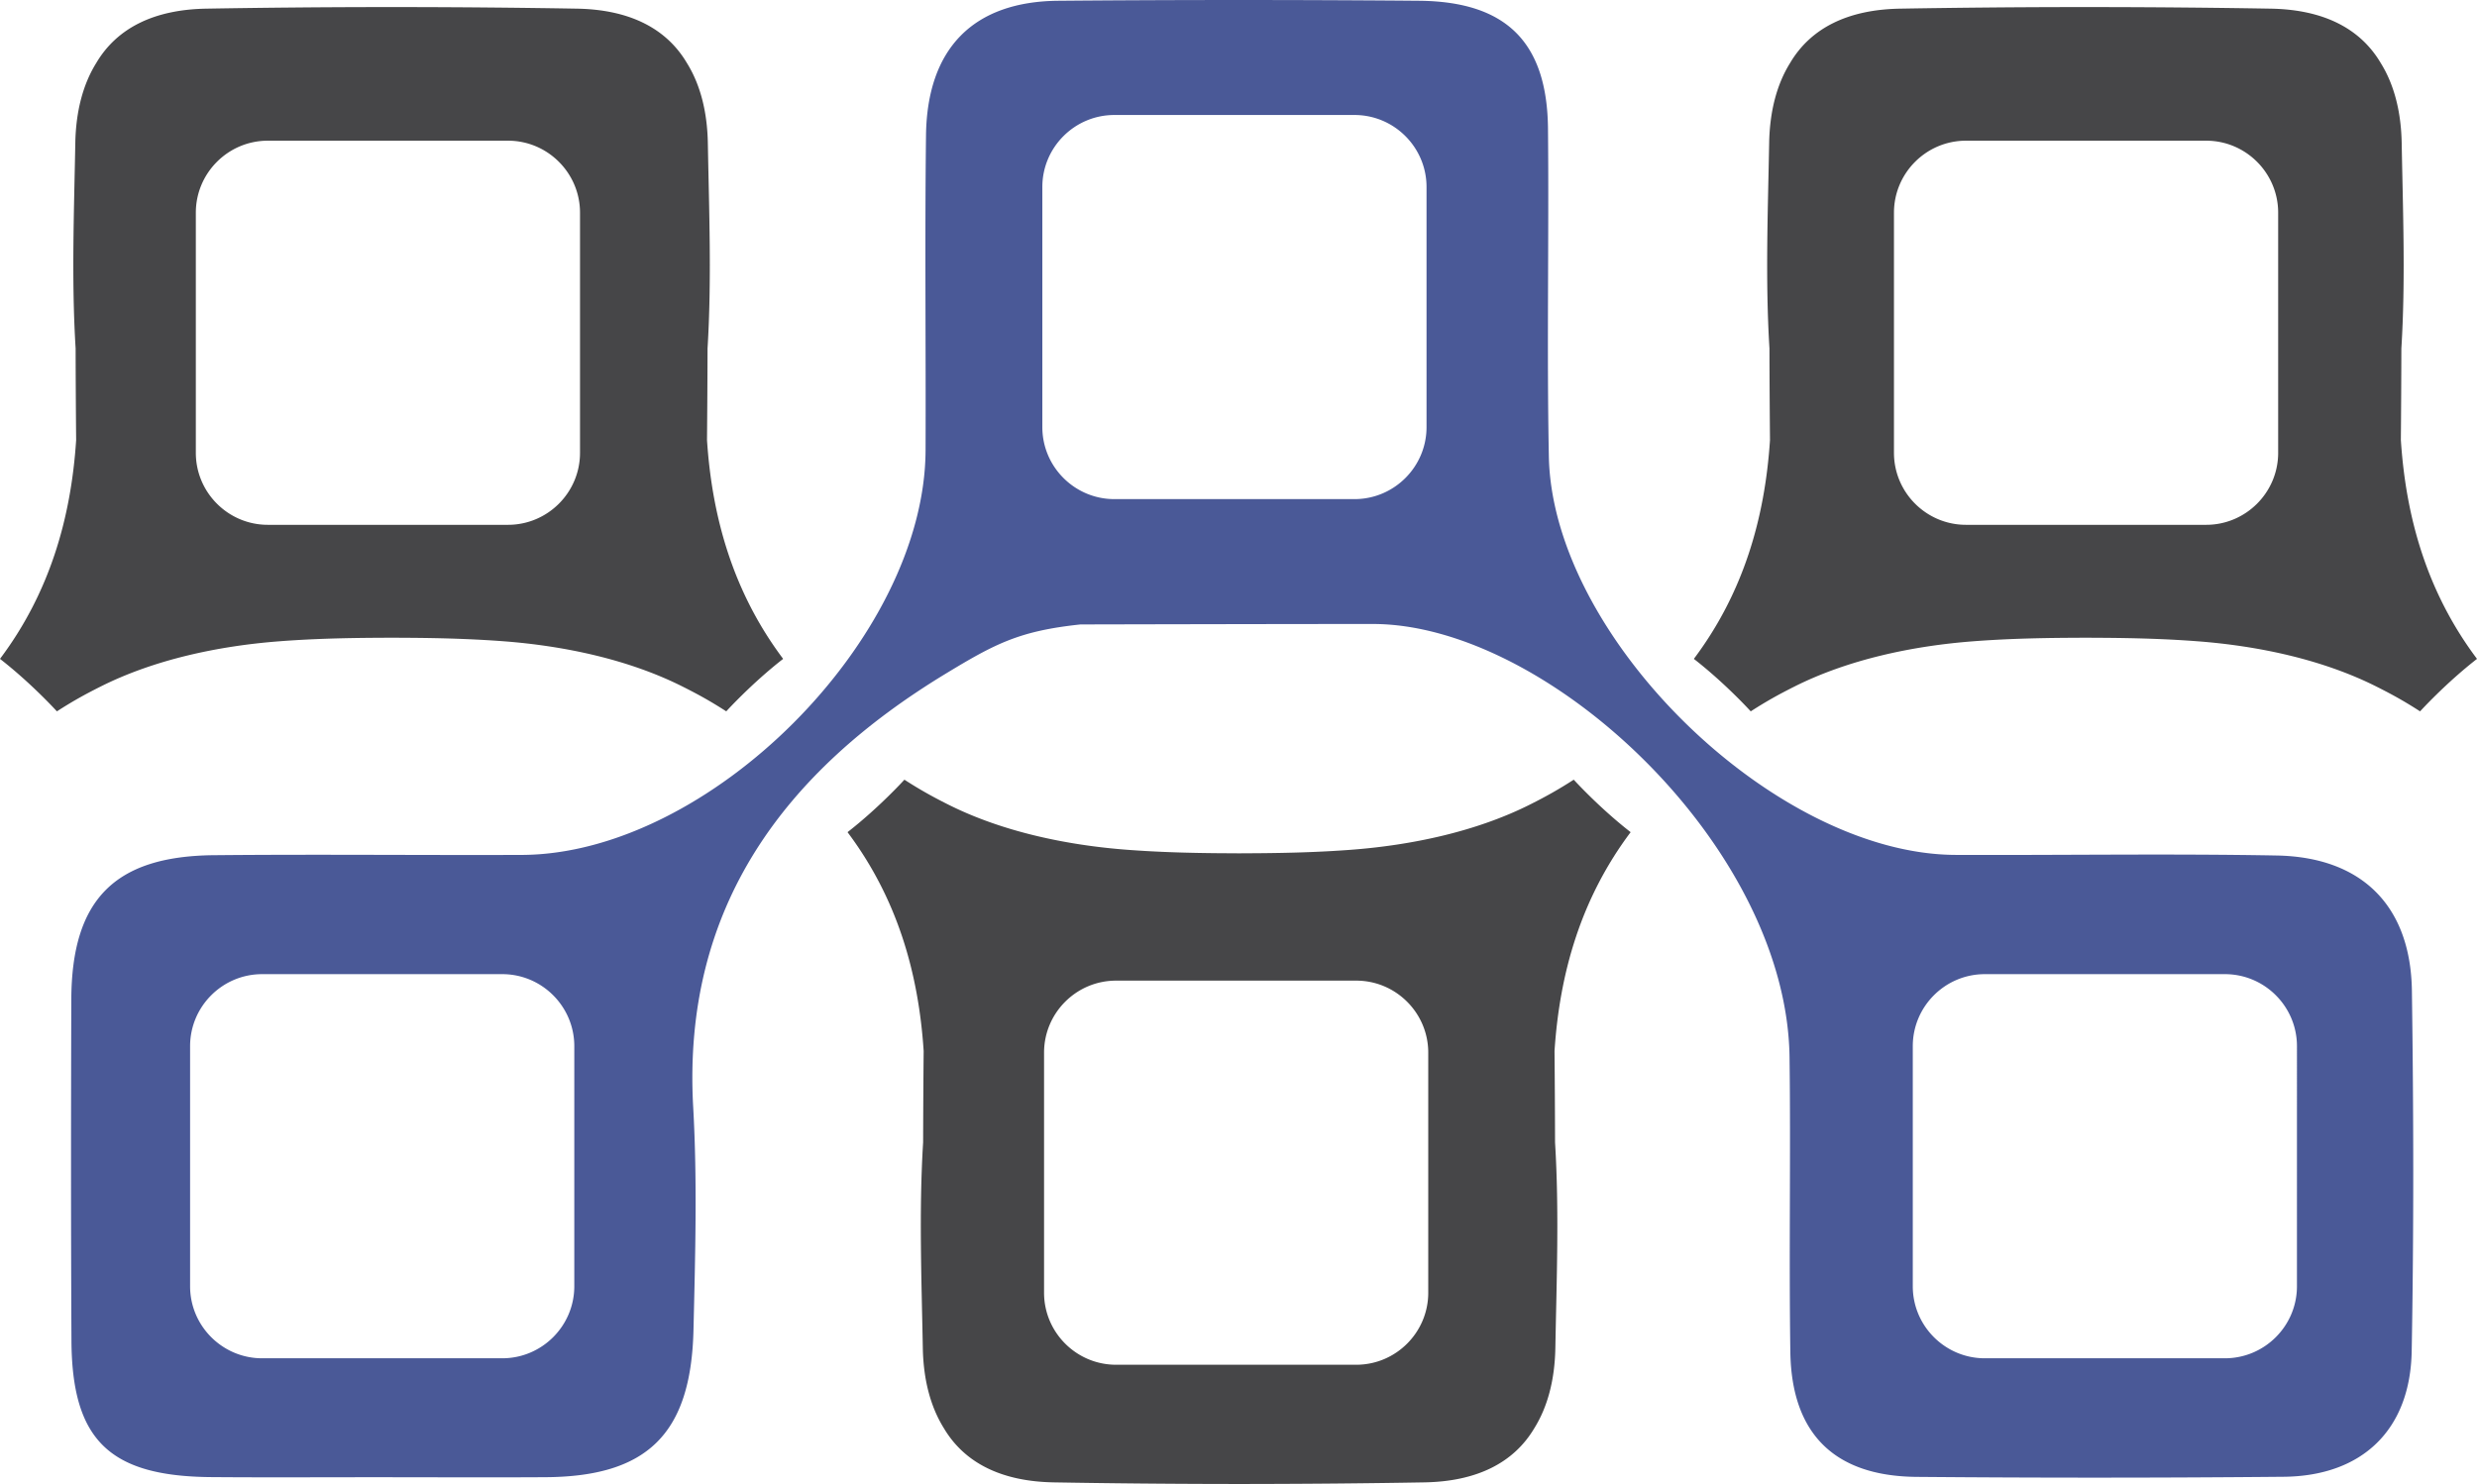
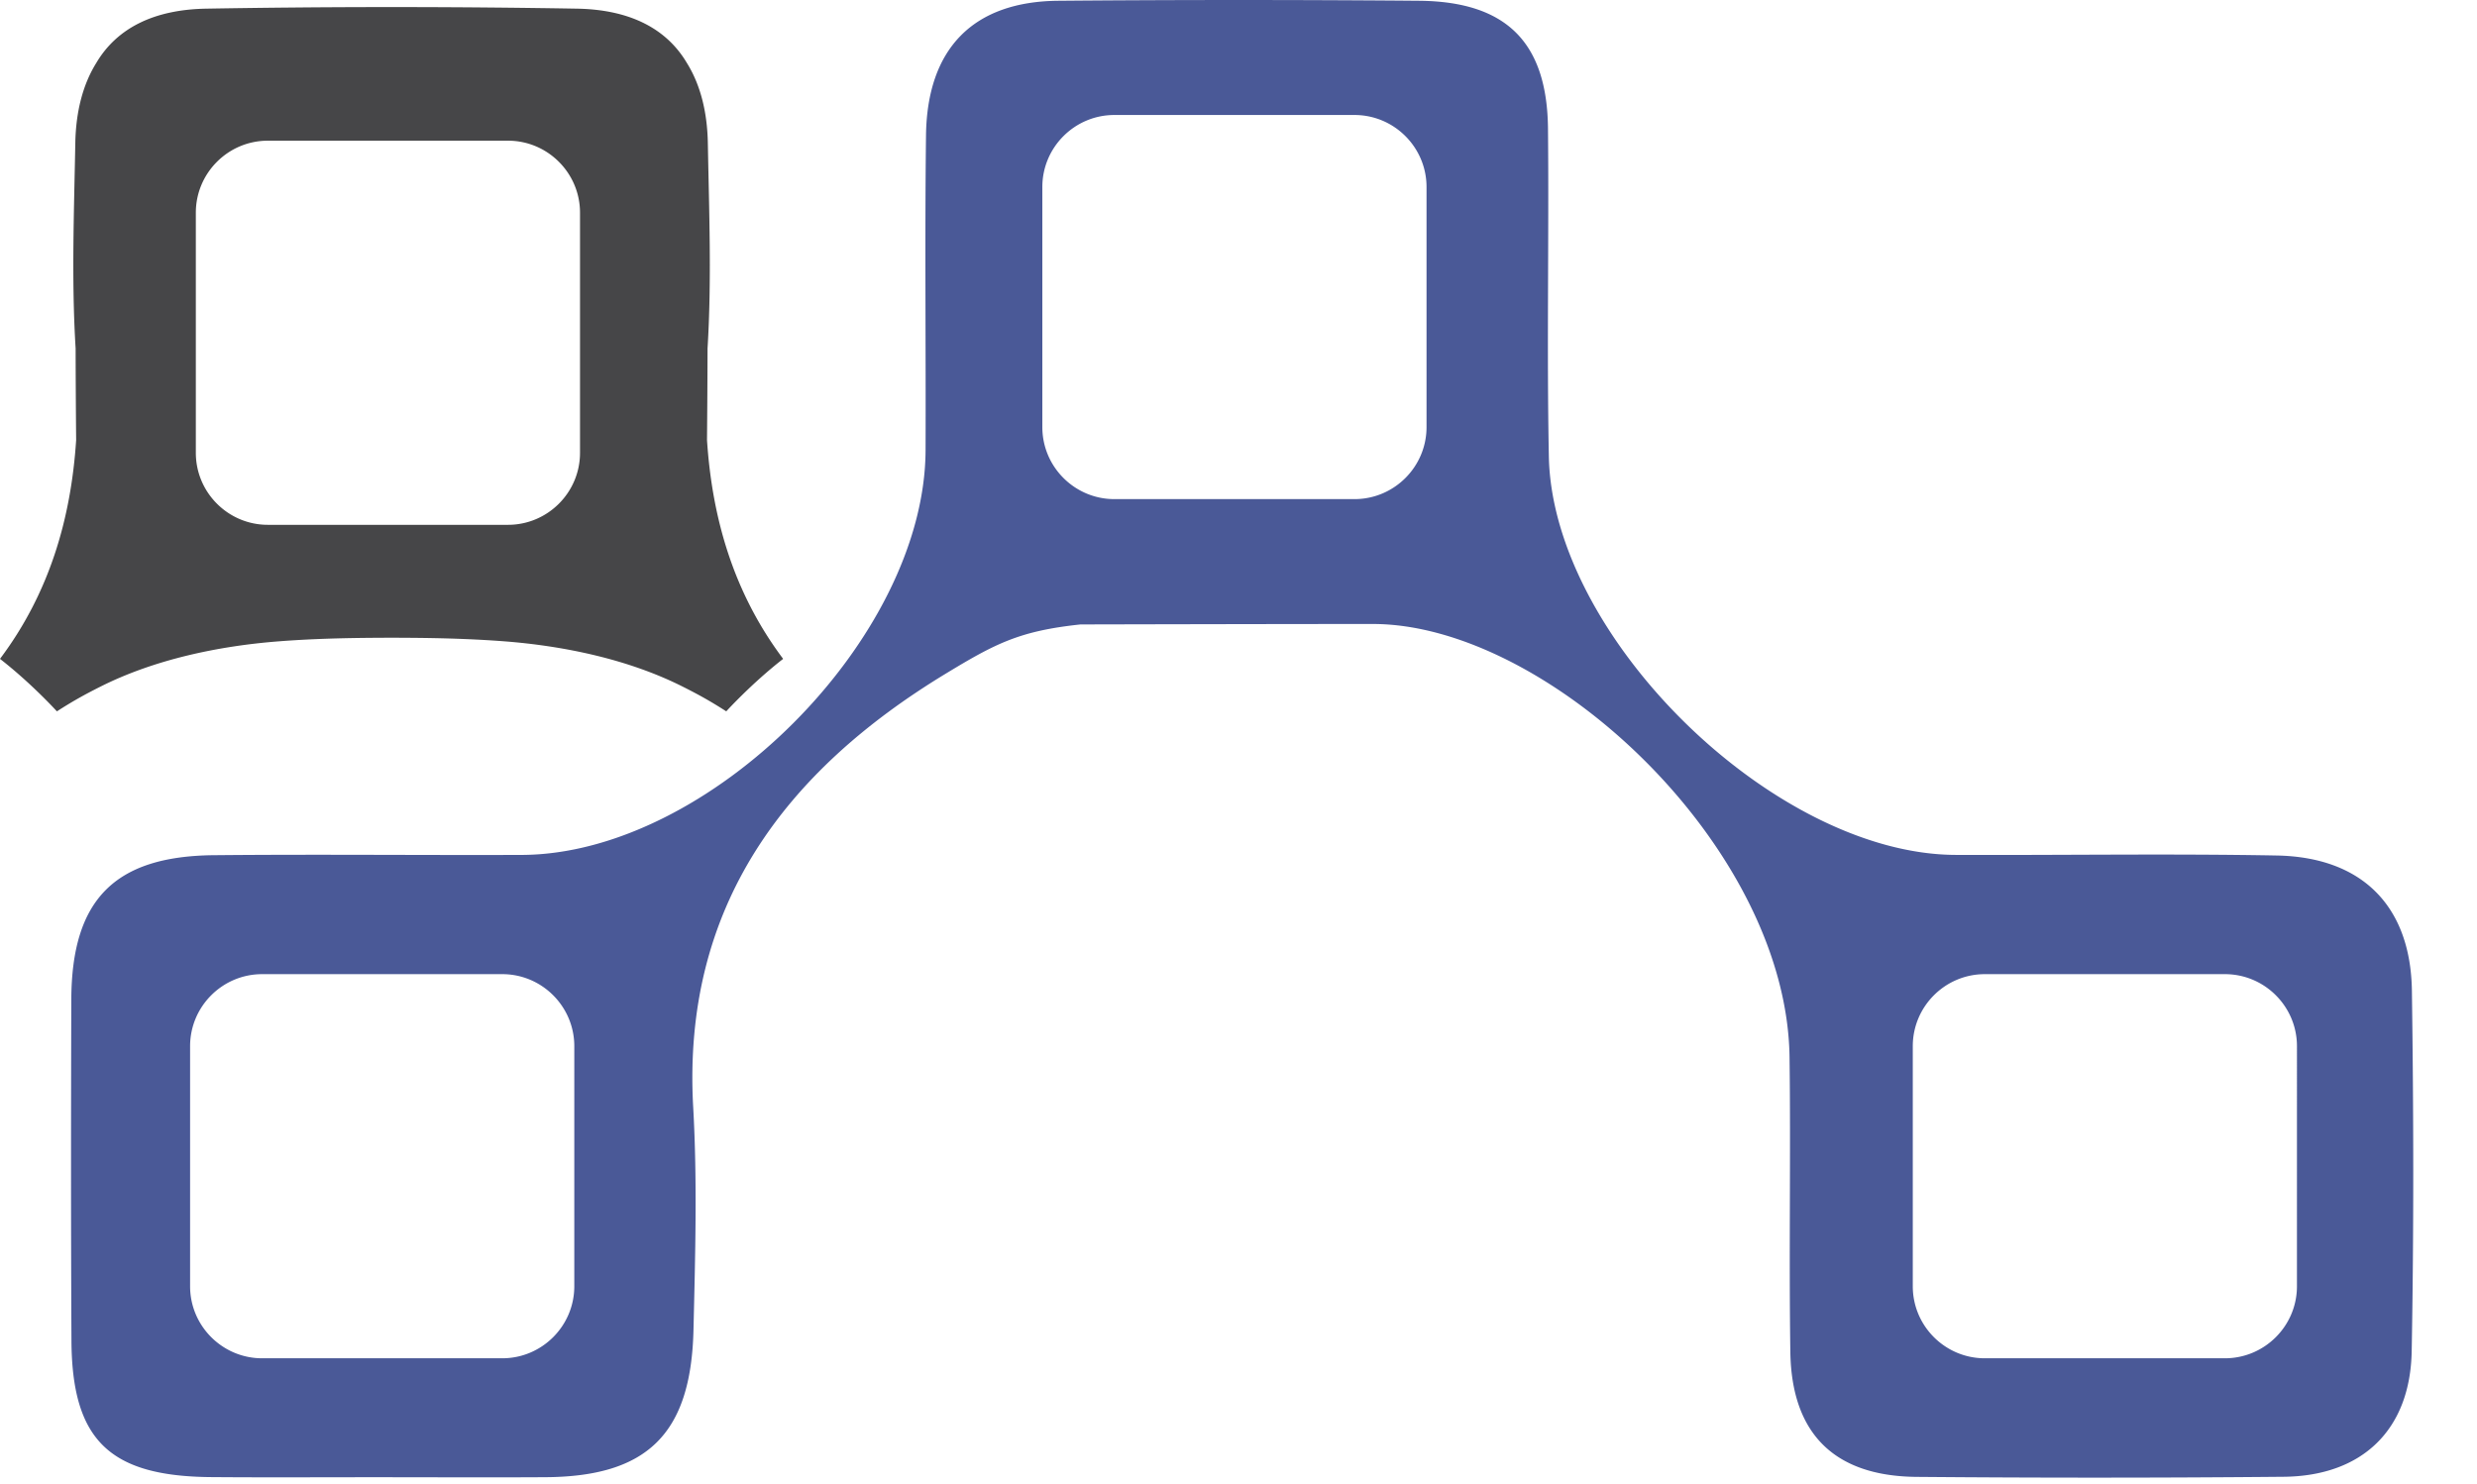
<svg xmlns="http://www.w3.org/2000/svg" data-bbox="-0.001 0.001 548.793 328.837" width="548.794" height="328.837" viewBox="0 0 548.794 328.837" data-type="color">
  <g paint-order="stroke">
    <path fill-rule="evenodd" fill="#4a5997" d="M508.903 285.02c0 8.8-7.159 15.96-15.962 15.96H439.75c-8.803 0-15.962-7.16-15.962-15.96v-53.198c0-8.802 7.16-15.962 15.962-15.962h53.192c8.803 0 15.962 7.16 15.962 15.962zM316.057 94.64c0 8.798-7.16 15.958-15.963 15.958h-53.199c-8.799 0-15.959-7.16-15.959-15.957V41.443c0-8.803 7.16-15.962 15.96-15.962h53.198c8.803 0 15.963 7.16 15.963 15.962zM127.238 285.02c0 8.8-7.159 15.96-15.957 15.96H58.08c-8.8 0-15.964-7.16-15.964-15.96v-53.198c0-8.802 7.164-15.962 15.964-15.962h53.202c8.798 0 15.957 7.16 15.957 15.962zm377.174-95.449c-23.705-.434-47.43-.042-71.156-.134-40.092-.15-89.32-48.183-90.1-88.301-.465-24.194.042-48.411-.189-72.613-.179-19.168-9.243-28.186-28.58-28.355a4779.48 4779.48 0 0 0-79.878 0c-18.883.154-29.123 10.56-29.348 29.881-.276 23.24-.011 46.478-.097 69.715-.15 41.618-47.958 89.539-89.47 89.677-22.755.08-45.507-.158-68.255.062-22.018.216-31.469 9.92-31.54 32.004-.079 25.175-.093 50.348.031 75.523.106 22.024 8.396 30.092 30.885 30.278 12.584.102 25.172.022 37.759.028 12.106.004 24.207.064 36.311-.006 22.6-.12 32.316-9.548 32.86-32.612.388-16.45.86-32.96-.062-49.366-2.504-44.477 20.406-74.472 55.839-96.009 11.228-6.821 16.517-9.534 29.95-10.974 0 0 47.68-.108 64.63-.1 38.791-.146 91.88 49.343 92.48 95.999.282 21.784-.143 43.57.18 65.352.276 18.114 9.79 27.486 27.98 27.64 27.11.23 54.221.226 81.332-.024 17.365-.17 28.043-10.362 28.35-27.823.486-26.616.42-53.251.046-79.874-.266-18.798-11.067-29.624-29.958-29.968" data-color="1" />
-     <path fill="#464648" d="M316.437 286.452c0 8.8-7.16 15.961-15.963 15.961h-53.198c-8.799 0-15.959-7.161-15.959-15.96v-53.2c0-8.8 7.16-15.958 15.96-15.958h53.197c8.803 0 15.963 7.159 15.963 15.959zm32.236-113.682c-3.39 2.178-5.996 3.646-9.627 5.473-11.963 6.021-26.23 9.04-39.74 10.06-7.04.534-14.108.718-21.18.764-1.198.004-2.401.02-3.6.02s-2.396-.016-3.595-.02c-7.073-.046-14.14-.23-21.18-.764-13.512-1.02-27.78-4.039-39.74-10.06-3.634-1.827-6.243-3.295-9.634-5.473 0 0-5.59 6.169-12.6 11.63 10.966 14.619 15.73 31.1 16.866 48.497-.066 6.75-.1 13.5-.119 20.249-.934 15.128-.346 30.373-.068 45.556.128 7.07 1.723 13.04 4.645 17.74 4.569 7.717 12.767 11.834 24.365 12.034a2416.743 2416.743 0 0 0 37.511.352c1.183 0 2.366.01 3.55.01 1.182 0 2.365-.01 3.548-.01 12.51-.024 25.011-.134 37.511-.352 11.6-.2 19.803-4.317 24.371-12.034 2.92-4.7 4.512-10.67 4.64-17.74.276-15.183.865-30.424-.067-45.545-.015-6.755-.056-13.502-.117-20.256 1.136-17.399 5.899-33.878 16.863-48.501-7.01-5.461-12.603-11.63-12.603-11.63" data-color="2" />
    <path fill="#464648" d="M43.387 47.137c0-8.803 7.16-15.962 15.957-15.962h53.202c8.798 0 15.96 7.159 15.96 15.962v53.198c0 8.798-7.162 15.96-15.96 15.96H59.344c-8.798 0-15.957-7.162-15.957-15.96zm18.59 94.957c7.043-.536 14.108-.72 21.186-.765 1.198-.006 2.394-.015 3.592-.02 1.199.005 2.393.014 3.59.02 7.08.045 14.148.235 21.189.765 13.509 1.022 27.772 4.04 39.736 10.062 3.637 1.826 6.247 3.293 9.636 5.47 0 0 5.591-6.167 12.604-11.628-10.97-14.618-15.73-31.097-16.87-48.49.063-6.766.105-13.53.12-20.295.929-15.113.341-30.348.065-45.516-.128-7.072-1.716-13.033-4.635-17.729-4.569-7.727-12.77-11.85-24.373-12.05A2410.691 2410.691 0 0 0 90.3 1.57c-1.182 0-2.363-.01-3.545-.01s-2.362.01-3.544.01c-12.51.02-25.02.133-37.522.348-11.604.2-19.804 4.323-24.369 12.05-2.918 4.701-4.506 10.657-4.636 17.73-.275 15.162-.863 30.392.07 45.51.014 6.764.054 13.54.116 20.307-1.139 17.392-5.9 33.866-16.871 48.483 7.017 5.461 12.608 11.629 12.608 11.629 3.387-2.178 5.997-3.645 9.634-5.471 11.964-6.021 26.227-9.04 39.736-10.062" data-color="2" />
-     <path fill="#464648" d="M504.741 100.335c0 8.798-7.159 15.96-15.957 15.96h-53.202c-8.797 0-15.962-7.162-15.962-15.96V47.137c0-8.803 7.165-15.962 15.962-15.962h53.202c8.798 0 15.957 7.159 15.957 15.962zm27.183-2.83c.061-6.763.097-13.523.112-20.282.938-15.123.344-30.352.072-45.526-.133-7.067-1.715-13.028-4.64-17.729-4.562-7.727-12.766-11.85-24.37-12.05-12.5-.215-25.006-.327-37.512-.348-1.188 0-2.366-.01-3.554-.01-1.177 0-2.36.01-3.543.01a2410.096 2410.096 0 0 0-37.517.348c-11.599.2-19.808 4.317-24.37 12.045-2.925 4.701-4.507 10.662-4.635 17.734-.277 15.158-.866 30.383.066 45.495.016 6.78.057 13.555.118 20.335-1.142 17.385-5.904 33.856-16.868 48.471 7.015 5.461 12.602 11.629 12.602 11.629 3.39-2.178 6.002-3.645 9.633-5.471 11.963-6.021 26.23-9.04 39.739-10.062 7.036-.536 14.108-.72 21.186-.765 1.198-.006 2.396-.015 3.59-.02 1.198.005 2.396.014 3.59.02 7.082.045 14.149.229 21.19.765 13.514 1.022 27.776 4.04 39.739 10.062 3.636 1.826 6.247 3.293 9.632 5.47 0 0 5.593-6.167 12.608-11.628-10.974-14.618-15.736-31.1-16.868-48.493" data-color="2" />
  </g>
</svg>